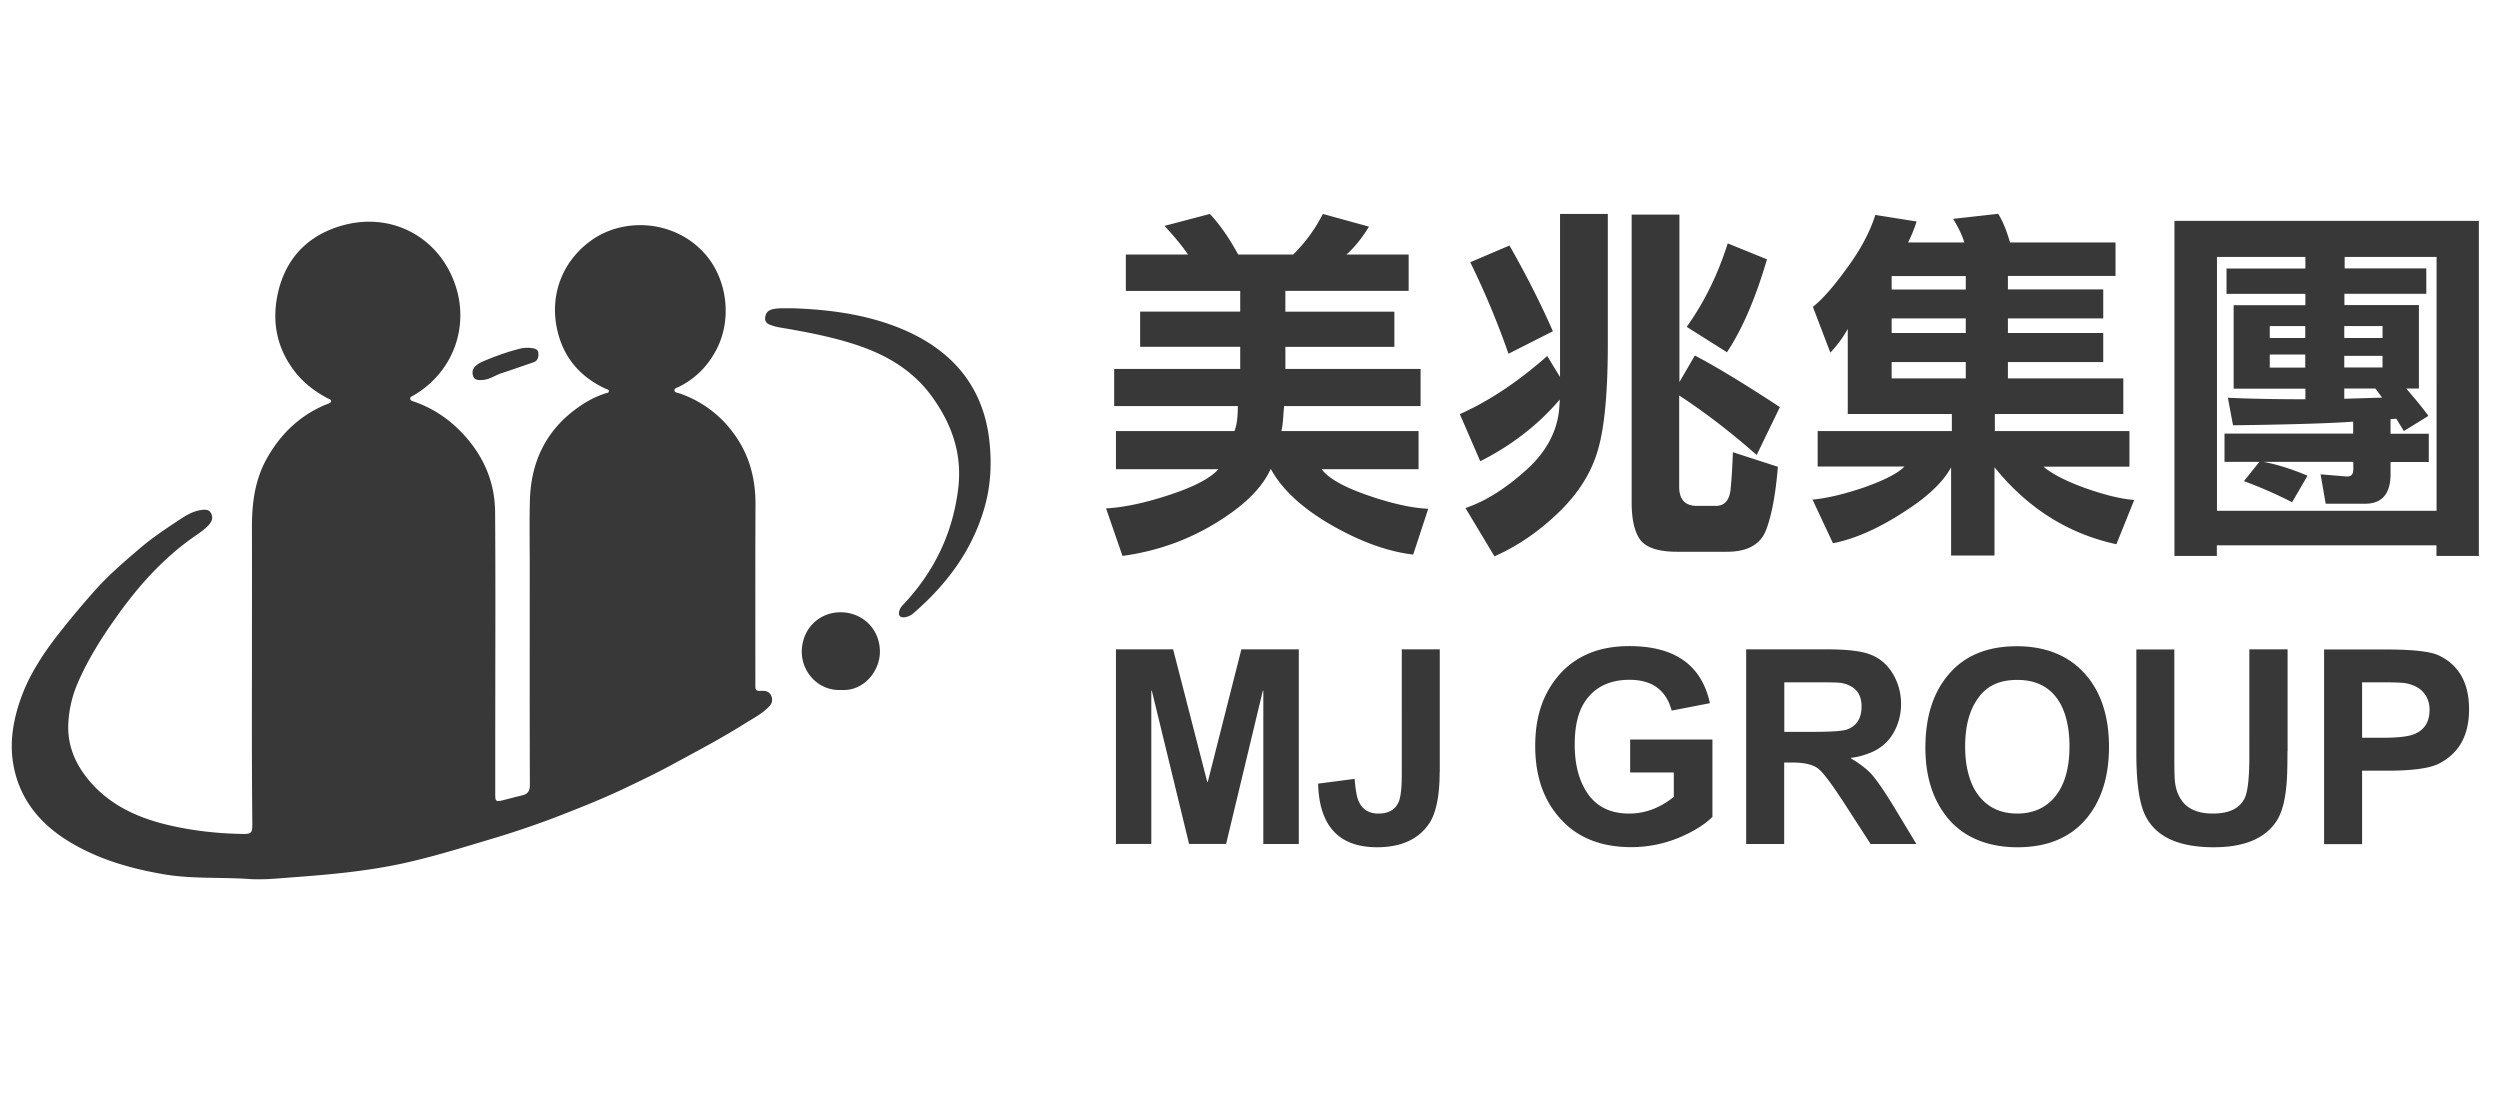
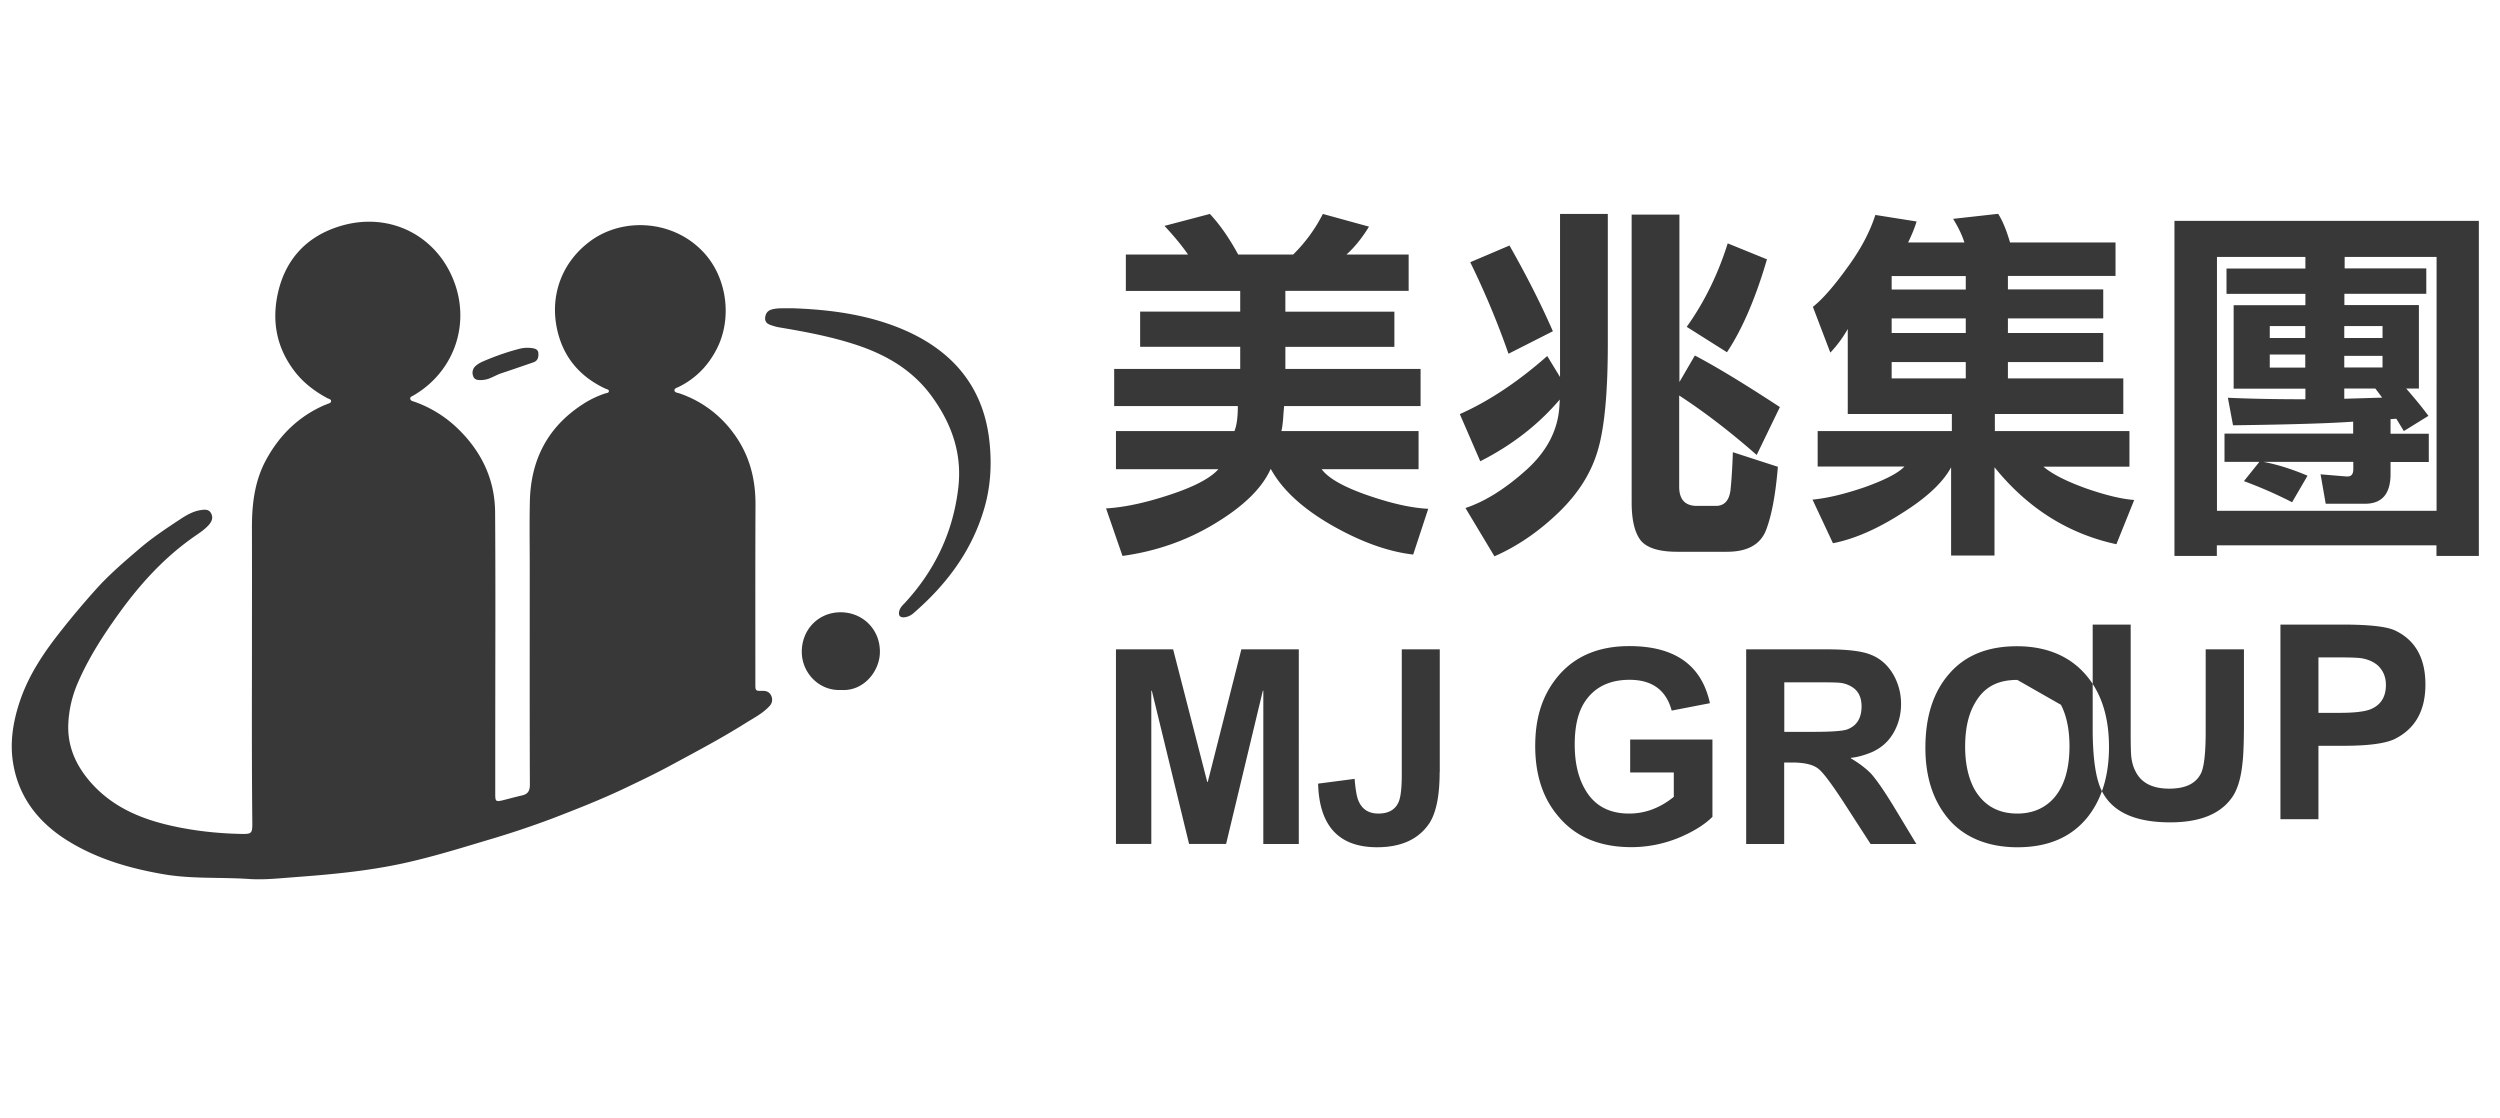
<svg xmlns="http://www.w3.org/2000/svg" width="152" height="68" fill="none">
-   <path fill="#383838" fill-rule="evenodd" d="M129.47 26.21h-8.182v-1.04h7.809v-2.163h-7.016v-.994h5.796v-1.766h-5.796v-.887h5.796v-1.766h-5.796v-.818h6.543v-2.033h-6.413q-.334-1.146-.724-1.743l-2.738.306c.32.52.549.994.686 1.437h-3.423c.221-.451.396-.88.518-1.277l-2.509-.397q-.5 1.572-1.723 3.226-1.204 1.674-2.074 2.362l1.06 2.782a7.3 7.3 0 0 0 1.06-1.437v5.168h6.329v1.04h-8.159v2.155h5.276c-.373.398-1.189.818-2.432 1.262-1.258.428-2.311.672-3.157.749l1.243 2.652c1.289-.252 2.676-.856 4.171-1.811 1.51-.94 2.516-1.88 3.012-2.806v5.367h2.639V28.41q3.008 3.727 7.411 4.679l1.083-2.691q-1.143-.082-2.928-.704c-1.189-.428-2.051-.863-2.593-1.322h5.231zm-9.951-9.426v.818h-4.506v-.818zm0 2.576v.887h-4.506v-.887zm0 2.653v.994h-4.506v-.994zm-45.623 9.8q2.596-1.569 3.363-3.31c.694 1.269 1.93 2.408 3.698 3.425q2.666 1.524 4.965 1.789l.915-2.783c-1.015-.046-2.235-.321-3.676-.818-1.456-.505-2.394-1.032-2.806-1.59h5.894V26.21h-8.342c.046-.16.077-.413.107-.75l.01-.131v-.02l.001-.004q.017-.265.05-.616h8.296v-2.256h-8.22v-1.345h6.627v-2.14H78.15v-1.262h7.496v-2.21h-3.782q.732-.652 1.372-1.696l-2.806-.772a9.5 9.5 0 0 1-1.807 2.469h-3.34c-.541-.994-1.113-1.82-1.723-2.47l-2.76.727c.579.62 1.06 1.2 1.433 1.743h-3.782v2.21h6.954v1.26H69.32v2.14h6.085v1.346h-7.663v2.256h7.518c0 .672-.068 1.184-.206 1.52H67.85v2.317h6.23c-.495.558-1.494 1.078-2.989 1.567-1.487.49-2.76.757-3.843.818l.999 2.89c2.051-.283 3.935-.94 5.65-1.988M15.318 40.98l.001-2.981q.005-2.981-.001-5.963c0-1.444.175-2.843.892-4.135.816-1.476 1.96-2.584 3.508-3.265l.08-.03.08-.03q.04-.023.09-.038c.08-.027.161-.056.161-.154 0-.087-.079-.117-.157-.146q-.038-.014-.071-.03c-.763-.413-1.434-.917-1.975-1.613-1.007-1.307-1.365-2.767-1.106-4.38.381-2.3 1.73-3.845 3.927-4.487 3.012-.88 5.894.65 6.909 3.524.922 2.614-.122 5.404-2.524 6.796q-.027.015-.057.029c-.066.032-.134.064-.134.147 0 .126.122.162.219.19l.025.008a7.25 7.25 0 0 1 2.585 1.575c1.472 1.4 2.318 3.104 2.333 5.145.022 3.205.017 6.41.012 9.616l-.004 4.12v3.433c0 .405.046.444.435.352l.423-.109q.377-.099.759-.19c.35-.076.488-.26.488-.641-.012-3.308-.01-6.612-.009-9.918l.001-3.307q0-.603-.004-1.204c-.005-.937-.01-1.873.012-2.81.053-2.507 1.067-4.502 3.187-5.886a5.8 5.8 0 0 1 1.403-.68l.051-.012c.075-.015.157-.032.163-.118.005-.085-.065-.107-.132-.128q-.036-.011-.067-.025c-1.517-.703-2.531-1.858-2.92-3.486-.511-2.11.229-4.197 1.998-5.496 2.036-1.498 5.193-1.27 7 .825 1.357 1.575 1.617 4.037.617 5.856-.526.97-1.258 1.697-2.241 2.186q-.036.017-.076.033c-.098.039-.203.081-.191.189.012.101.121.128.223.154q.044.01.082.022a6.75 6.75 0 0 1 3.195 2.3c1.022 1.323 1.433 2.814 1.426 4.465-.012 2.717-.01 5.439-.009 8.158v.005l.001 2.715c0 .444 0 .451.45.444.244-.008.427.091.519.305a.555.555 0 0 1-.115.627c-.329.353-.728.593-1.131.834q-.195.115-.386.236c-1.267.795-2.577 1.5-3.89 2.207l-.685.37c-.87.468-1.768.896-2.66 1.322l-.162.077c-1.38.65-2.798 1.207-4.224 1.758a56 56 0 0 1-3.95 1.322l-.448.135c-1.582.476-3.166.953-4.776 1.302-2.135.46-4.3.665-6.481.826l-.58.045c-.766.063-1.528.125-2.295.07-.626-.042-1.253-.052-1.88-.063-1.093-.018-2.184-.036-3.26-.22-2.066-.352-4.08-.933-5.879-2.056-1.739-1.086-2.936-2.6-3.287-4.648-.22-1.277-.022-2.546.39-3.784.548-1.651 1.51-3.058 2.577-4.396A51 51 0 0 1 5.9 35.758c.786-.864 1.67-1.62 2.555-2.377.792-.683 1.664-1.258 2.53-1.83l.078-.05c.343-.223.709-.414 1.113-.483h.007c.242-.038.513-.08.656.2.145.282.023.52-.175.733-.227.242-.493.424-.762.608l-.061.042c-1.815 1.261-3.28 2.859-4.568 4.64-.991 1.368-1.906 2.783-2.57 4.342a7 7 0 0 0-.549 2.4c-.069 1.4.473 2.584 1.388 3.616 1.41 1.583 3.264 2.286 5.27 2.691 1.288.26 2.592.39 3.903.413.572.008.626-.046.626-.612-.03-3.034-.03-6.07-.023-9.112m32.865-22.238c2.326.084 4.743.39 7 1.414 2.753 1.254 4.53 3.34 4.942 6.414.19 1.445.137 2.913-.282 4.342-.755 2.591-2.296 4.633-4.301 6.368a1 1 0 0 1-.55.252c-.266.023-.38-.1-.32-.367.046-.199.176-.336.313-.474 1.83-1.972 2.944-4.28 3.272-6.972.259-2.102-.374-3.913-1.587-5.595-1.181-1.636-2.821-2.576-4.682-3.18-1.51-.49-3.065-.78-4.62-1.04a3 3 0 0 1-.52-.145c-.213-.07-.35-.199-.327-.451.03-.253.152-.42.396-.49.261-.076.533-.074.853-.073q.194.002.413-.003m.565 20.863c-.008 1.322 1.075 2.423 2.402 2.346 1.372.092 2.356-1.162 2.348-2.331 0-1.353-1.037-2.393-2.402-2.393-1.327.008-2.333 1.032-2.348 2.378M29.303 23.106c-.275.015-.473-.016-.542-.26a.55.55 0 0 1 .176-.612c.179-.158.398-.248.607-.335l.04-.017c.664-.275 1.35-.512 2.052-.688.229-.053.465-.06.702-.03.206.03.381.076.396.32.015.245-.038.452-.297.544l-.582.2c-.455.157-.91.315-1.37.465-.139.045-.27.108-.403.171-.224.107-.448.215-.703.234zh-.001m65.548-.183v-9.915h2.905v7.904c0 2.928-.198 5.076-.602 6.444-.39 1.369-1.182 2.638-2.387 3.8s-2.509 2.056-3.904 2.668L89.1 30.888q1.787-.596 3.699-2.316c1.258-1.131 1.929-2.431 2.013-3.883l.023-.398Q92.881 26.586 90 28.044l-1.243-2.866c1.754-.78 3.53-1.957 5.315-3.532zm-3.134-1.415a50 50 0 0 0-2.326-5.565l2.387-1.016c1.067 1.88 1.944 3.623 2.638 5.213zm10.378 2.538v5.543c0 .78.358 1.17 1.083 1.17h1.144q.766.002.892-.949.1-.951.145-2.316l2.737.887c-.137 1.666-.373 2.935-.709 3.822-.335.894-1.128 1.345-2.387 1.345h-3.035q-1.658-.002-2.219-.703-.539-.71-.541-2.293V13.046h2.905v10.182l.938-1.613c1.243.65 2.966 1.69 5.17 3.135l-1.41 2.912c-1.602-1.406-3.173-2.614-4.713-3.616m5.338-8.279c-.694 2.37-1.502 4.25-2.433 5.65l-2.447-1.545c1.082-1.513 1.906-3.21 2.493-5.075zm24.783-2.34h18.499V33.8h-2.577v-.642h-13.353v.642h-2.577V13.428zm10.34 2.195v.695h4.964v1.545h-4.98v.688h4.53v5.075h-.77c.564.65 1.014 1.2 1.349 1.66l-1.494.924-.458-.749-.35.023v.887h2.325v1.72h-2.325v.726q0 1.812-1.556 1.812h-2.387l-.312-1.789 1.555.13h.084q.352.002.351-.443v-.444h-5.46c.846.16 1.739.444 2.677.841l-.938 1.613a27 27 0 0 0-2.929-1.284l.938-1.17h-2.119v-1.72h7.823v-.726c-1.327.1-3.767.176-7.305.222l-.313-1.675q1.956.093 4.713.092v-.642h-4.362v-5.076h4.362v-.688h-4.796v-1.544h4.796v-.703h-5.376v15.434h13.352V15.622zm-4.553 4.204v.726h2.158v-.726zm0 1.728v.795h2.158v-.795zm4.53-1.728v.726h2.326v-.726zm0 1.812v.703h2.326v-.703zm0 1.987v.62l2.303-.07-.412-.55zM76.809 51.314h2.158V39.48h-3.492l-2.044 8.065h-.03l-2.075-8.065H67.85v11.833H70v-9.318h.031l2.265 9.318h2.25l2.234-9.318h.03zm10.722-4.365c0 1.407-.206 2.439-.61 3.081q-.975 1.481-3.196 1.483-3.479-.002-3.584-3.868l2.22-.29c.053.642.13 1.093.236 1.337.221.52.625.772 1.212.772.626 0 1.045-.244 1.243-.741q.174-.449.176-1.598V39.48h2.31v7.468zm14.74 3.9c.793-.352 1.41-.75 1.837-1.177h.008v-4.71h-5.002v2.004h2.653v1.482q-1.258 1.019-2.722 1.017-1.819-.002-2.654-1.437c-.434-.734-.648-1.636-.648-2.76s.206-1.987.625-2.614c.588-.88 1.495-1.322 2.707-1.322q2.06.001 2.563 1.872l2.325-.45c-.503-2.317-2.135-3.471-4.903-3.471q-2.883 0-4.43 1.95c-.862 1.092-1.289 2.407-1.289 4.127s.45 3.134 1.365 4.227c1.037 1.277 2.532 1.92 4.484 1.92a7.6 7.6 0 0 0 3.081-.658m14.244.465h-2.783l-1.67-2.584c-.725-1.108-1.221-1.765-1.495-1.98q-.471-.39-1.617-.39h-.472v4.954h-2.311V39.48h4.888q1.84-.002 2.638.306c.618.229 1.098.65 1.449 1.276.29.528.443 1.109.443 1.743s-.161 1.246-.473 1.774c-.305.52-.732.894-1.289 1.146-.457.191-.892.314-1.289.352v.03q.757.45 1.228.933.514.585 1.35 1.95zm-3.332-8.363q0-.837-.595-1.192a1.7 1.7 0 0 0-.725-.245c-.213-.023-.732-.03-1.555-.03h-1.823v3.012h1.731c1.114 0 1.807-.046 2.09-.146.579-.214.877-.68.877-1.399m13.786 6.675q1.258-1.63 1.258-4.212c0-1.812-.457-3.264-1.38-4.35-.999-1.185-2.448-1.773-4.217-1.773s-3.141.55-4.102 1.658q-1.464 1.652-1.464 4.518c0 1.629.396 2.982 1.182 4.044.968 1.338 2.531 2.003 4.415 2.003s3.325-.627 4.308-1.888m-1.662-6.773q.516 1 .518 2.515c0 1.514-.381 2.63-1.128 3.34-.542.505-1.228.757-2.044.757q-1.76-.002-2.608-1.483c-.373-.688-.564-1.552-.564-2.584 0-1.093.198-1.987.61-2.675.534-.925 1.327-1.384 2.562-1.384q1.853 0 2.654 1.514m13.771 2.835q.002 1.56-.076 2.179-.127 1.307-.564 2.018c-.694 1.085-1.968 1.628-3.836 1.628q-3.145 0-4.118-1.835-.594-1.079-.594-3.868v-6.322h2.31v6.399q-.002 1.192.031 1.582c.038.375.129.696.267.948.343.696 1.029 1.047 2.043 1.047s1.647-.32 1.952-.97c.176-.406.267-1.239.267-2.485V39.48h2.326v6.207zm9.159.765c1.258-.62 1.883-1.72 1.883-3.326 0-1.59-.61-2.683-1.815-3.264q-.743-.377-3.271-.375h-3.729v11.834h2.311v-4.464h1.54c1.487 0 2.516-.138 3.081-.405m-1.038-4.503c.344.313.519.71.519 1.208q0 1.112-.961 1.49-.548.207-1.853.207h-1.288v-3.371h1.128c.778 0 1.289.015 1.54.06.359.07.664.2.915.406" clip-rule="evenodd" />
+   <path fill="#383838" fill-rule="evenodd" d="M129.47 26.21h-8.182v-1.04h7.809v-2.163h-7.016v-.994h5.796v-1.766h-5.796v-.887h5.796v-1.766h-5.796v-.818h6.543v-2.033h-6.413q-.334-1.146-.724-1.743l-2.738.306c.32.52.549.994.686 1.437h-3.423c.221-.451.396-.88.518-1.277l-2.509-.397q-.5 1.572-1.723 3.226-1.204 1.674-2.074 2.362l1.06 2.782a7.3 7.3 0 0 0 1.06-1.437v5.168h6.329v1.04h-8.159v2.155h5.276c-.373.398-1.189.818-2.432 1.262-1.258.428-2.311.672-3.157.749l1.243 2.652c1.289-.252 2.676-.856 4.171-1.811 1.51-.94 2.516-1.88 3.012-2.806v5.367h2.639V28.41q3.008 3.727 7.411 4.679l1.083-2.691q-1.143-.082-2.928-.704c-1.189-.428-2.051-.863-2.593-1.322h5.231zm-9.951-9.426v.818h-4.506v-.818zm0 2.576v.887h-4.506v-.887zm0 2.653v.994h-4.506v-.994zm-45.623 9.8q2.596-1.569 3.363-3.31c.694 1.269 1.93 2.408 3.698 3.425q2.666 1.524 4.965 1.789l.915-2.783c-1.015-.046-2.235-.321-3.676-.818-1.456-.505-2.394-1.032-2.806-1.59h5.894V26.21h-8.342c.046-.16.077-.413.107-.75l.01-.131v-.02l.001-.004q.017-.265.05-.616h8.296v-2.256h-8.22v-1.345h6.627v-2.14H78.15v-1.262h7.496v-2.21h-3.782q.732-.652 1.372-1.696l-2.806-.772a9.5 9.5 0 0 1-1.807 2.469h-3.34c-.541-.994-1.113-1.82-1.723-2.47l-2.76.727c.579.62 1.06 1.2 1.433 1.743h-3.782v2.21h6.954v1.26H69.32v2.14h6.085v1.346h-7.663v2.256h7.518c0 .672-.068 1.184-.206 1.52H67.85v2.317h6.23c-.495.558-1.494 1.078-2.989 1.567-1.487.49-2.76.757-3.843.818l.999 2.89c2.051-.283 3.935-.94 5.65-1.988M15.318 40.98l.001-2.981q.005-2.981-.001-5.963c0-1.444.175-2.843.892-4.135.816-1.476 1.96-2.584 3.508-3.265l.08-.03.08-.03q.04-.023.09-.038c.08-.027.161-.056.161-.154 0-.087-.079-.117-.157-.146q-.038-.014-.071-.03c-.763-.413-1.434-.917-1.975-1.613-1.007-1.307-1.365-2.767-1.106-4.38.381-2.3 1.73-3.845 3.927-4.487 3.012-.88 5.894.65 6.909 3.524.922 2.614-.122 5.404-2.524 6.796q-.027.015-.057.029c-.066.032-.134.064-.134.147 0 .126.122.162.219.19l.025.008a7.25 7.25 0 0 1 2.585 1.575c1.472 1.4 2.318 3.104 2.333 5.145.022 3.205.017 6.41.012 9.616l-.004 4.12v3.433c0 .405.046.444.435.352l.423-.109q.377-.099.759-.19c.35-.076.488-.26.488-.641-.012-3.308-.01-6.612-.009-9.918l.001-3.307q0-.603-.004-1.204c-.005-.937-.01-1.873.012-2.81.053-2.507 1.067-4.502 3.187-5.886a5.8 5.8 0 0 1 1.403-.68l.051-.012c.075-.015.157-.032.163-.118.005-.085-.065-.107-.132-.128q-.036-.011-.067-.025c-1.517-.703-2.531-1.858-2.92-3.486-.511-2.11.229-4.197 1.998-5.496 2.036-1.498 5.193-1.27 7 .825 1.357 1.575 1.617 4.037.617 5.856-.526.97-1.258 1.697-2.241 2.186q-.036.017-.076.033c-.098.039-.203.081-.191.189.012.101.121.128.223.154q.044.01.082.022a6.75 6.75 0 0 1 3.195 2.3c1.022 1.323 1.433 2.814 1.426 4.465-.012 2.717-.01 5.439-.009 8.158v.005l.001 2.715c0 .444 0 .451.45.444.244-.008.427.091.519.305a.555.555 0 0 1-.115.627c-.329.353-.728.593-1.131.834q-.195.115-.386.236c-1.267.795-2.577 1.5-3.89 2.207l-.685.37c-.87.468-1.768.896-2.66 1.322l-.162.077c-1.38.65-2.798 1.207-4.224 1.758a56 56 0 0 1-3.95 1.322l-.448.135c-1.582.476-3.166.953-4.776 1.302-2.135.46-4.3.665-6.481.826l-.58.045c-.766.063-1.528.125-2.295.07-.626-.042-1.253-.052-1.88-.063-1.093-.018-2.184-.036-3.26-.22-2.066-.352-4.08-.933-5.879-2.056-1.739-1.086-2.936-2.6-3.287-4.648-.22-1.277-.022-2.546.39-3.784.548-1.651 1.51-3.058 2.577-4.396A51 51 0 0 1 5.9 35.758c.786-.864 1.67-1.62 2.555-2.377.792-.683 1.664-1.258 2.53-1.83l.078-.05c.343-.223.709-.414 1.113-.483h.007c.242-.038.513-.08.656.2.145.282.023.52-.175.733-.227.242-.493.424-.762.608l-.061.042c-1.815 1.261-3.28 2.859-4.568 4.64-.991 1.368-1.906 2.783-2.57 4.342a7 7 0 0 0-.549 2.4c-.069 1.4.473 2.584 1.388 3.616 1.41 1.583 3.264 2.286 5.27 2.691 1.288.26 2.592.39 3.903.413.572.008.626-.046.626-.612-.03-3.034-.03-6.07-.023-9.112m32.865-22.238c2.326.084 4.743.39 7 1.414 2.753 1.254 4.53 3.34 4.942 6.414.19 1.445.137 2.913-.282 4.342-.755 2.591-2.296 4.633-4.301 6.368a1 1 0 0 1-.55.252c-.266.023-.38-.1-.32-.367.046-.199.176-.336.313-.474 1.83-1.972 2.944-4.28 3.272-6.972.259-2.102-.374-3.913-1.587-5.595-1.181-1.636-2.821-2.576-4.682-3.18-1.51-.49-3.065-.78-4.62-1.04a3 3 0 0 1-.52-.145c-.213-.07-.35-.199-.327-.451.03-.253.152-.42.396-.49.261-.076.533-.074.853-.073q.194.002.413-.003m.565 20.863c-.008 1.322 1.075 2.423 2.402 2.346 1.372.092 2.356-1.162 2.348-2.331 0-1.353-1.037-2.393-2.402-2.393-1.327.008-2.333 1.032-2.348 2.378M29.303 23.106c-.275.015-.473-.016-.542-.26a.55.55 0 0 1 .176-.612c.179-.158.398-.248.607-.335l.04-.017c.664-.275 1.35-.512 2.052-.688.229-.053.465-.06.702-.03.206.03.381.076.396.32.015.245-.038.452-.297.544l-.582.2c-.455.157-.91.315-1.37.465-.139.045-.27.108-.403.171-.224.107-.448.215-.703.234zh-.001m65.548-.183v-9.915h2.905v7.904c0 2.928-.198 5.076-.602 6.444-.39 1.369-1.182 2.638-2.387 3.8s-2.509 2.056-3.904 2.668L89.1 30.888q1.787-.596 3.699-2.316c1.258-1.131 1.929-2.431 2.013-3.883l.023-.398Q92.881 26.586 90 28.044l-1.243-2.866c1.754-.78 3.53-1.957 5.315-3.532zm-3.134-1.415a50 50 0 0 0-2.326-5.565l2.387-1.016c1.067 1.88 1.944 3.623 2.638 5.213zm10.378 2.538v5.543c0 .78.358 1.17 1.083 1.17h1.144q.766.002.892-.949.1-.951.145-2.316l2.737.887c-.137 1.666-.373 2.935-.709 3.822-.335.894-1.128 1.345-2.387 1.345h-3.035q-1.658-.002-2.219-.703-.539-.71-.541-2.293V13.046h2.905v10.182l.938-1.613c1.243.65 2.966 1.69 5.17 3.135l-1.41 2.912c-1.602-1.406-3.173-2.614-4.713-3.616m5.338-8.279c-.694 2.37-1.502 4.25-2.433 5.65l-2.447-1.545c1.082-1.513 1.906-3.21 2.493-5.075zm24.783-2.34h18.499V33.8h-2.577v-.642h-13.353v.642h-2.577V13.428zm10.34 2.195v.695h4.964v1.545h-4.98v.688h4.53v5.075h-.77c.564.65 1.014 1.2 1.349 1.66l-1.494.924-.458-.749-.35.023v.887h2.325v1.72h-2.325v.726q0 1.812-1.556 1.812h-2.387l-.312-1.789 1.555.13h.084q.352.002.351-.443v-.444h-5.46c.846.16 1.739.444 2.677.841l-.938 1.613a27 27 0 0 0-2.929-1.284l.938-1.17h-2.119v-1.72h7.823v-.726c-1.327.1-3.767.176-7.305.222l-.313-1.675q1.956.093 4.713.092v-.642h-4.362v-5.076h4.362v-.688h-4.796v-1.544h4.796v-.703h-5.376v15.434h13.352V15.622zm-4.553 4.204v.726h2.158v-.726zm0 1.728v.795h2.158v-.795zm4.53-1.728v.726h2.326v-.726zm0 1.812v.703h2.326v-.703zm0 1.987v.62l2.303-.07-.412-.55zM76.809 51.314h2.158V39.48h-3.492l-2.044 8.065h-.03l-2.075-8.065H67.85v11.833H70v-9.318h.031l2.265 9.318h2.25l2.234-9.318h.03zm10.722-4.365c0 1.407-.206 2.439-.61 3.081q-.975 1.481-3.196 1.483-3.479-.002-3.584-3.868l2.22-.29c.053.642.13 1.093.236 1.337.221.52.625.772 1.212.772.626 0 1.045-.244 1.243-.741q.174-.449.176-1.598V39.48h2.31v7.468zm14.74 3.9c.793-.352 1.41-.75 1.837-1.177h.008v-4.71h-5.002v2.004h2.653v1.482q-1.258 1.019-2.722 1.017-1.819-.002-2.654-1.437c-.434-.734-.648-1.636-.648-2.76s.206-1.987.625-2.614c.588-.88 1.495-1.322 2.707-1.322q2.06.001 2.563 1.872l2.325-.45c-.503-2.317-2.135-3.471-4.903-3.471q-2.883 0-4.43 1.95c-.862 1.092-1.289 2.407-1.289 4.127s.45 3.134 1.365 4.227c1.037 1.277 2.532 1.92 4.484 1.92a7.6 7.6 0 0 0 3.081-.658m14.244.465h-2.783l-1.67-2.584c-.725-1.108-1.221-1.765-1.495-1.98q-.471-.39-1.617-.39h-.472v4.954h-2.311V39.48h4.888q1.84-.002 2.638.306c.618.229 1.098.65 1.449 1.276.29.528.443 1.109.443 1.743s-.161 1.246-.473 1.774c-.305.52-.732.894-1.289 1.146-.457.191-.892.314-1.289.352v.03q.757.45 1.228.933.514.585 1.35 1.95zm-3.332-8.363q0-.837-.595-1.192a1.7 1.7 0 0 0-.725-.245c-.213-.023-.732-.03-1.555-.03h-1.823v3.012h1.731c1.114 0 1.807-.046 2.09-.146.579-.214.877-.68.877-1.399m13.786 6.675q1.258-1.63 1.258-4.212c0-1.812-.457-3.264-1.38-4.35-.999-1.185-2.448-1.773-4.217-1.773s-3.141.55-4.102 1.658q-1.464 1.652-1.464 4.518c0 1.629.396 2.982 1.182 4.044.968 1.338 2.531 2.003 4.415 2.003s3.325-.627 4.308-1.888m-1.662-6.773q.516 1 .518 2.515c0 1.514-.381 2.63-1.128 3.34-.542.505-1.228.757-2.044.757q-1.76-.002-2.608-1.483c-.373-.688-.564-1.552-.564-2.584 0-1.093.198-1.987.61-2.675.534-.925 1.327-1.384 2.562-1.384m13.771 2.835q.002 1.56-.076 2.179-.127 1.307-.564 2.018c-.694 1.085-1.968 1.628-3.836 1.628q-3.145 0-4.118-1.835-.594-1.079-.594-3.868v-6.322h2.31v6.399q-.002 1.192.031 1.582c.038.375.129.696.267.948.343.696 1.029 1.047 2.043 1.047s1.647-.32 1.952-.97c.176-.406.267-1.239.267-2.485V39.48h2.326v6.207zm9.159.765c1.258-.62 1.883-1.72 1.883-3.326 0-1.59-.61-2.683-1.815-3.264q-.743-.377-3.271-.375h-3.729v11.834h2.311v-4.464h1.54c1.487 0 2.516-.138 3.081-.405m-1.038-4.503c.344.313.519.71.519 1.208q0 1.112-.961 1.49-.548.207-1.853.207h-1.288v-3.371h1.128c.778 0 1.289.015 1.54.06.359.07.664.2.915.406" clip-rule="evenodd" />
</svg>